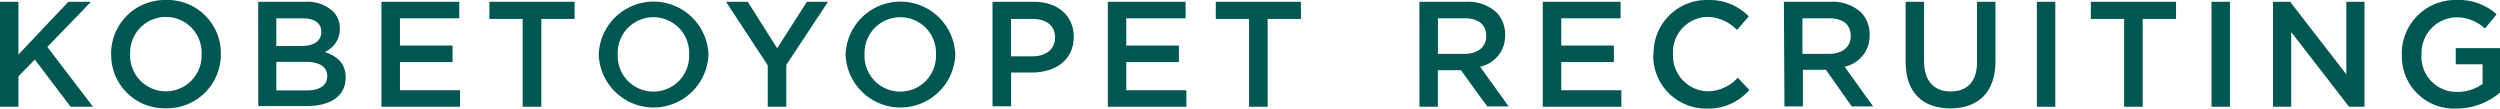
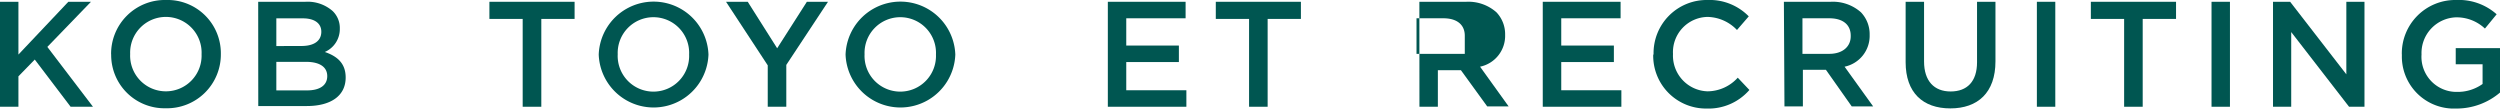
<svg xmlns="http://www.w3.org/2000/svg" viewBox="0 0 350.12 15.2">
  <defs>
    <style>.cls-1{fill:#005651;}</style>
  </defs>
  <title>アセット 1</title>
  <g id="レイヤー_2" data-name="レイヤー 2">
    <g id="レイヤー_1-2" data-name="レイヤー 1">
      <g id="logo">
        <polygon class="cls-1" points="0 0.25 2.58 0.25 2.58 7.64 9.57 0.25 12.74 0.25 6.63 6.57 13.02 14.95 9.89 14.95 4.87 8.34 2.58 10.69 2.58 14.95 0 14.95 0 0.25" />
        <path class="cls-1" d="M15.56,7.64v0A7.53,7.53,0,0,1,23.27,0a7.46,7.46,0,0,1,7.66,7.56v0a7.53,7.53,0,0,1-7.7,7.6,7.46,7.46,0,0,1-7.66-7.56m12.66,0v0a5,5,0,0,0-5-5.23,5,5,0,0,0-5,5.19v0a5,5,0,0,0,5,5.23,5,5,0,0,0,5-5.19" />
        <path class="cls-1" d="M36.16.25h6.59a5.31,5.31,0,0,1,3.84,1.3,3.29,3.29,0,0,1,1,2.44V4a3.5,3.5,0,0,1-2.1,3.28c1.72.59,2.92,1.57,2.92,3.57v0c0,2.63-2.16,4-5.44,4h-6.8Zm6.07,6.19c1.66,0,2.77-.65,2.77-2v0c0-1.15-.92-1.87-2.58-1.87H38.7V6.45ZM43,12.66c1.76,0,2.83-.69,2.83-2v0c0-1.24-1-2-3-2H38.7v4Z" />
-         <polygon class="cls-1" points="53.42 0.25 64.32 0.25 64.32 2.56 56.01 2.56 56.01 6.38 63.38 6.38 63.38 8.69 56.01 8.69 56.01 12.64 64.42 12.64 64.42 14.95 53.42 14.95 53.42 0.25" />
        <polygon class="cls-1" points="73.2 2.65 68.54 2.65 68.54 0.25 80.47 0.25 80.47 2.65 75.81 2.65 75.81 14.95 73.2 14.95 73.2 2.65" />
        <path class="cls-1" d="M83.85,7.64v0a7.69,7.69,0,0,1,15.37,0v0a7.69,7.69,0,0,1-15.37,0m12.66,0v0a5,5,0,0,0-5-5.23,5,5,0,0,0-5,5.19v0a5,5,0,0,0,5,5.23,5,5,0,0,0,5-5.19" />
        <polygon class="cls-1" points="107.52 9.15 101.68 0.25 104.72 0.25 108.84 6.76 113 0.25 115.96 0.25 110.12 9.09 110.12 14.95 107.52 14.95 107.52 9.15" />
        <path class="cls-1" d="M118.42,7.64v0a7.69,7.69,0,0,1,15.37,0v0a7.69,7.69,0,0,1-15.37,0m12.66,0v0a5,5,0,0,0-5-5.23,5,5,0,0,0-5,5.19v0a5,5,0,0,0,5,5.23,5,5,0,0,0,5-5.19" />
-         <path class="cls-1" d="M139,.25h5.79c3.42,0,5.59,2,5.59,4.91v0c0,3.3-2.65,5-5.88,5H141.6v4.72H139Zm5.59,7.64c2,0,3.17-1.09,3.17-2.62v0c0-1.72-1.24-2.62-3.17-2.62h-3V7.89Z" />
        <polygon class="cls-1" points="155.15 0.25 166.04 0.25 166.04 2.56 157.73 2.56 157.73 6.38 165.1 6.38 165.1 8.69 157.73 8.69 157.73 12.64 166.15 12.64 166.15 14.95 155.15 14.95 155.15 0.25" />
        <polygon class="cls-1" points="174.93 2.65 170.27 2.65 170.27 0.25 182.19 0.25 182.19 2.65 177.53 2.65 177.53 14.95 174.93 14.95 174.93 2.65" />
-         <path class="cls-1" d="M198.78.25h6.55a5.92,5.92,0,0,1,4.24,1.47,4.44,4.44,0,0,1,1.22,3.17v0a4.41,4.41,0,0,1-3.51,4.45l4,5.56h-3L204.6,9.83h-3.23v5.12h-2.58Zm6.36,7.29c1.85,0,3-1,3-2.46V5c0-1.57-1.13-2.44-3-2.44h-3.76V7.54Z" />
+         <path class="cls-1" d="M198.78.25h6.55a5.92,5.92,0,0,1,4.24,1.47,4.44,4.44,0,0,1,1.22,3.17v0a4.41,4.41,0,0,1-3.51,4.45l4,5.56h-3L204.6,9.83h-3.23v5.12h-2.58Zm6.36,7.29V5c0-1.57-1.13-2.44-3-2.44h-3.76V7.54Z" />
        <polygon class="cls-1" points="216.06 0.25 226.96 0.25 226.96 2.56 218.65 2.56 218.65 6.38 226.02 6.38 226.02 8.69 218.65 8.69 218.65 12.64 227.07 12.64 227.07 14.95 216.06 14.95 216.06 0.25" />
        <path class="cls-1" d="M231.58,7.64v0A7.44,7.44,0,0,1,239.16,0a7.66,7.66,0,0,1,5.75,2.29L243.26,4.2a5.85,5.85,0,0,0-4.11-1.83,4.93,4.93,0,0,0-4.85,5.19v0a5,5,0,0,0,4.85,5.23,5.76,5.76,0,0,0,4.22-1.91L245,12.6a7.58,7.58,0,0,1-6,2.6,7.39,7.39,0,0,1-7.47-7.56" />
        <path class="cls-1" d="M249.83.25h6.55a5.92,5.92,0,0,1,4.24,1.47,4.44,4.44,0,0,1,1.22,3.17v0a4.41,4.41,0,0,1-3.51,4.45l4,5.56h-3l-3.61-5.12h-3.23v5.12h-2.58Zm6.36,7.29c1.85,0,3-1,3-2.46V5c0-1.57-1.13-2.44-3-2.44h-3.76V7.54Z" />
        <path class="cls-1" d="M266.88,8.71V.25h2.58V8.61c0,2.73,1.41,4.2,3.72,4.2s3.7-1.39,3.7-4.09V.25h2.58V8.59c0,4.39-2.48,6.59-6.32,6.59s-6.26-2.2-6.26-6.47" />
        <rect class="cls-1" x="285.26" y="0.25" width="2.58" height="14.7" />
        <polygon class="cls-1" points="297.48 2.65 292.82 2.65 292.82 0.25 304.75 0.25 304.75 2.65 300.08 2.65 300.08 14.95 297.48 14.95 297.48 2.65" />
        <rect class="cls-1" x="309.72" y="0.25" width="2.58" height="14.7" />
        <polygon class="cls-1" points="318.33 0.25 320.73 0.25 328.6 10.41 328.6 0.25 331.14 0.25 331.14 14.95 328.98 14.95 320.88 4.49 320.88 14.95 318.33 14.95 318.33 0.25" />
        <path class="cls-1" d="M336.37,7.64v0A7.49,7.49,0,0,1,344,0a7.94,7.94,0,0,1,5.65,2l-1.64,2a5.76,5.76,0,0,0-4.11-1.57,5,5,0,0,0-4.77,5.19v0a4.91,4.91,0,0,0,5,5.25,6,6,0,0,0,3.55-1.11V9h-3.76V6.74h6.26v6.17A9.37,9.37,0,0,1,344,15.2a7.29,7.29,0,0,1-7.62-7.56" />
      </g>
    </g>
  </g>
</svg>